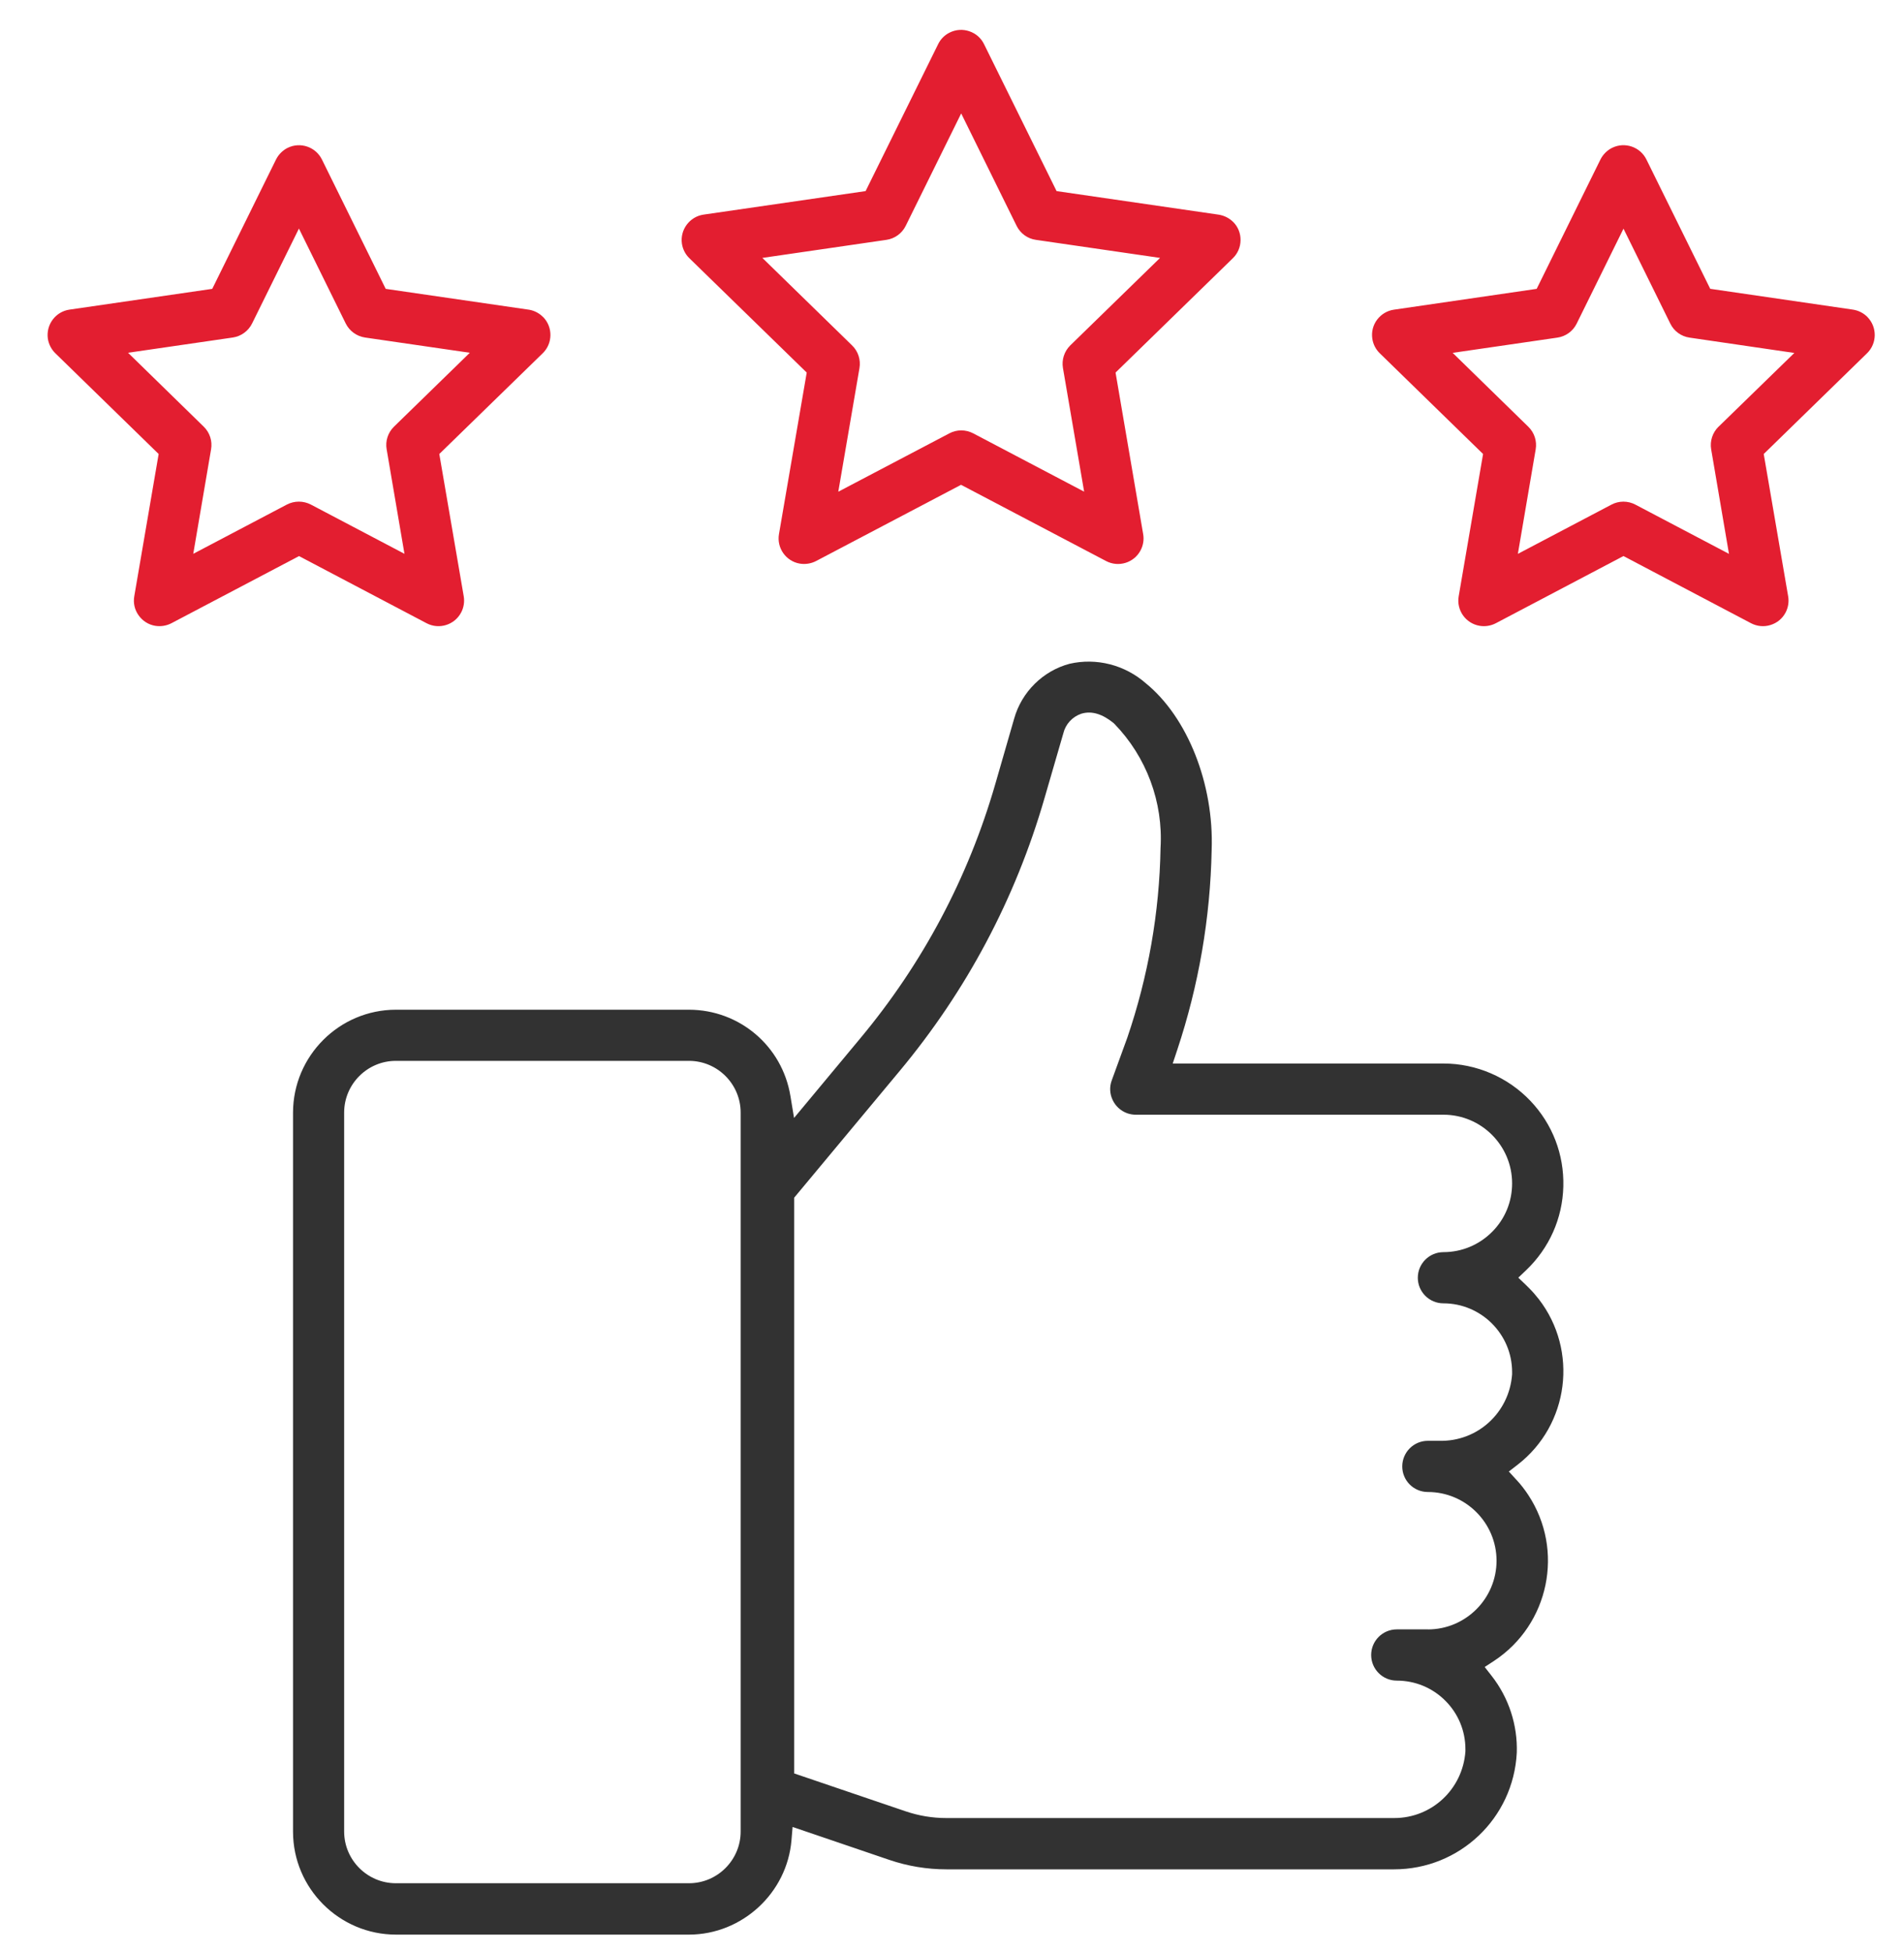
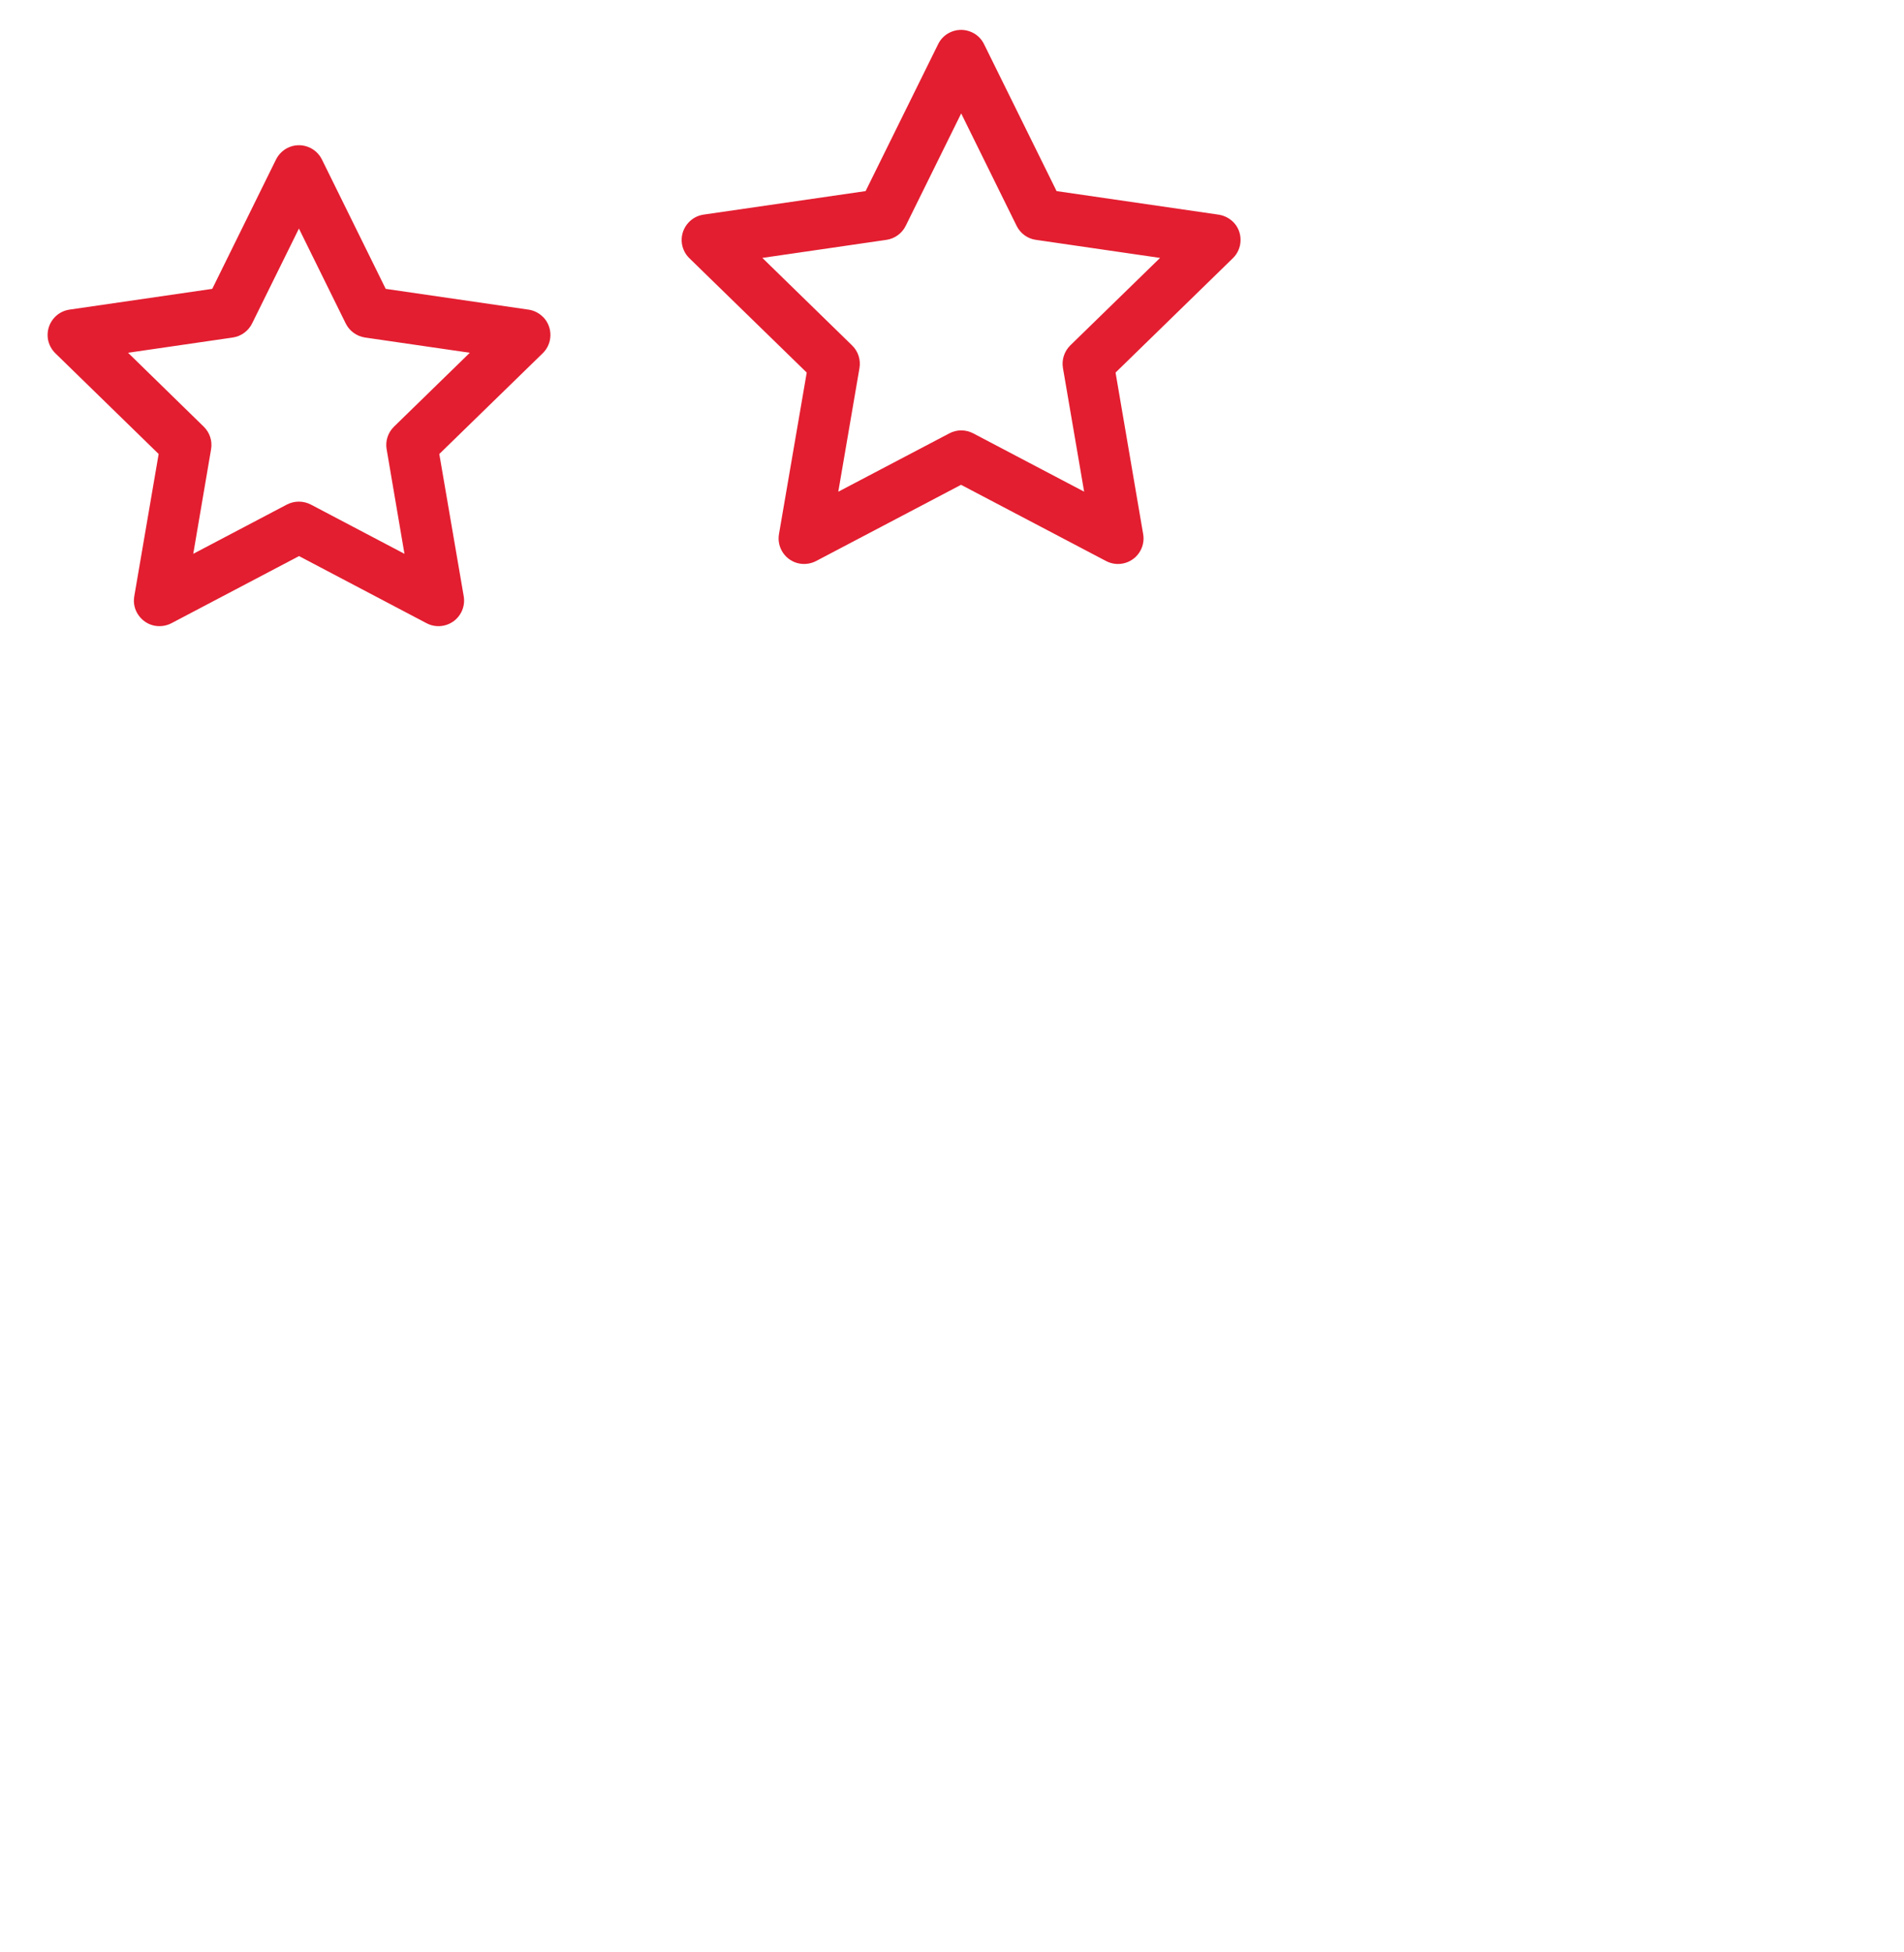
<svg xmlns="http://www.w3.org/2000/svg" width="40" height="41" viewBox="0 0 40 41" fill="none">
-   <path d="M31.856 31.075L31.698 30.902L31.883 30.759C32.964 29.923 33.163 28.362 32.326 27.28C32.266 27.204 32.202 27.129 32.134 27.061C32.108 27.034 32.085 27.011 32.06 26.987L31.897 26.831L32.06 26.676C32.547 26.212 32.826 25.587 32.843 24.916C32.86 24.243 32.615 23.605 32.151 23.118C31.678 22.62 31.013 22.334 30.327 22.334H24.637L24.731 22.051C25.183 20.693 25.427 19.279 25.455 17.848C25.505 16.467 24.949 15.063 24.072 14.349C23.631 13.962 23.035 13.81 22.471 13.939C21.912 14.087 21.462 14.531 21.305 15.094L20.91 16.463C20.34 18.435 19.384 20.234 18.069 21.81L16.682 23.477L16.605 23.013C16.432 21.967 15.536 21.206 14.475 21.204H8.317C7.127 21.205 6.157 22.175 6.156 23.366V38.466C6.157 39.656 7.127 40.626 8.319 40.627H14.476C15.591 40.625 16.537 39.753 16.628 38.641L16.651 38.366L18.681 39.057C19.069 39.189 19.473 39.256 19.883 39.256H29.264C29.272 39.256 29.279 39.256 29.287 39.256C30.663 39.256 31.793 38.186 31.865 36.81C31.885 36.228 31.697 35.652 31.335 35.191L31.191 35.007L31.387 34.879C32.546 34.116 32.87 32.554 32.107 31.395C32.033 31.282 31.95 31.175 31.859 31.077L31.856 31.075ZM15.56 38.462C15.56 39.06 15.072 39.548 14.474 39.548H8.316C7.718 39.548 7.23 39.06 7.23 38.462V23.364C7.23 22.765 7.719 22.278 8.316 22.278H14.474C15.073 22.278 15.56 22.766 15.56 23.364V38.462ZM29.999 34.217H29.344C29.047 34.217 28.806 34.458 28.806 34.755C28.806 35.052 29.047 35.293 29.344 35.293C29.729 35.293 30.091 35.442 30.363 35.714C30.636 35.986 30.786 36.349 30.786 36.733C30.786 36.748 30.786 36.764 30.786 36.779C30.729 37.575 30.077 38.179 29.292 38.179C29.279 38.179 29.268 38.179 29.255 38.179H19.885C19.885 38.179 19.881 38.179 19.878 38.179C19.588 38.179 19.302 38.131 19.027 38.038L16.684 37.242V25.152L18.896 22.496C20.305 20.806 21.331 18.877 21.943 16.763L22.34 15.396C22.385 15.21 22.526 15.053 22.716 14.988L22.728 14.985C22.936 14.925 23.159 14.993 23.393 15.183L23.412 15.201C24.085 15.894 24.439 16.845 24.381 17.809C24.358 19.162 24.122 20.506 23.682 21.794L23.356 22.688C23.306 22.822 23.313 22.968 23.374 23.098C23.434 23.228 23.543 23.327 23.677 23.377C23.736 23.398 23.799 23.409 23.861 23.409H30.325C31.12 23.409 31.767 24.056 31.767 24.851C31.767 25.236 31.618 25.599 31.345 25.871C31.072 26.143 30.711 26.294 30.325 26.295C30.027 26.295 29.786 26.536 29.786 26.833C29.786 27.129 30.027 27.37 30.323 27.37C31.119 27.37 31.767 28.019 31.767 28.814C31.767 28.829 31.767 28.844 31.767 28.86C31.708 29.667 31.04 30.278 30.235 30.257H29.997C29.7 30.257 29.459 30.498 29.459 30.795C29.459 31.092 29.7 31.332 29.997 31.332C30.791 31.332 31.439 31.979 31.44 32.774C31.44 33.57 30.793 34.217 29.998 34.218L29.999 34.217Z" fill="#323232" />
  <path d="M11.409 6.658C11.331 6.578 11.23 6.525 11.121 6.505L8.103 6.066L6.763 3.349C6.632 3.084 6.309 2.974 6.043 3.105C5.938 3.157 5.852 3.244 5.799 3.349L4.459 6.066L1.46 6.502C1.167 6.544 0.964 6.817 1.005 7.111C1.023 7.227 1.078 7.336 1.162 7.418L3.333 9.534L2.821 12.521C2.796 12.663 2.828 12.805 2.912 12.922C2.995 13.039 3.118 13.118 3.26 13.142C3.376 13.161 3.497 13.142 3.601 13.088L6.282 11.678L8.962 13.088C9.225 13.226 9.55 13.124 9.688 12.862C9.743 12.758 9.762 12.637 9.742 12.521L9.229 9.534L11.402 7.418C11.614 7.212 11.618 6.87 11.411 6.658H11.409ZM8.276 8.961C8.15 9.085 8.092 9.262 8.123 9.436L8.497 11.63L6.529 10.595C6.372 10.514 6.185 10.514 6.028 10.595L4.06 11.63L4.434 9.437C4.465 9.263 4.408 9.085 4.281 8.961L2.69 7.408L4.89 7.088C5.066 7.062 5.217 6.952 5.296 6.793L6.28 4.8L7.263 6.793C7.342 6.952 7.494 7.062 7.669 7.088L9.87 7.408L8.276 8.961Z" fill="#E31E30" />
  <path d="M25.911 4.665C25.829 4.582 25.719 4.526 25.603 4.508L22.197 4.013L20.673 0.927C20.61 0.798 20.5 0.702 20.363 0.656C20.228 0.61 20.082 0.619 19.953 0.683C19.847 0.734 19.76 0.821 19.709 0.927L18.185 4.013L14.78 4.507C14.487 4.55 14.283 4.825 14.326 5.117C14.343 5.233 14.399 5.342 14.483 5.423L16.948 7.824L16.365 11.216C16.314 11.508 16.512 11.787 16.803 11.836C16.919 11.855 17.04 11.836 17.144 11.782L20.19 10.181L23.237 11.782C23.499 11.92 23.825 11.819 23.962 11.557C24.017 11.452 24.037 11.332 24.016 11.216L23.436 7.824L25.9 5.423C26.003 5.323 26.06 5.189 26.062 5.045C26.064 4.901 26.01 4.765 25.91 4.663L25.911 4.665ZM22.485 7.253C22.359 7.377 22.301 7.555 22.331 7.729L22.776 10.325L20.445 9.1C20.288 9.018 20.101 9.017 19.945 9.1L17.611 10.326L18.056 7.731C18.086 7.557 18.029 7.378 17.902 7.255L16.016 5.416L18.622 5.037C18.797 5.012 18.948 4.902 19.027 4.744L20.193 2.382L21.358 4.744C21.437 4.903 21.588 5.013 21.764 5.037L24.371 5.416L22.485 7.253Z" fill="#E31E30" />
-   <path d="M39.234 6.659C39.152 6.575 39.042 6.519 38.926 6.502L35.929 6.065L34.588 3.348C34.457 3.083 34.133 2.973 33.867 3.105C33.762 3.157 33.676 3.244 33.623 3.349L32.283 6.066L29.285 6.503C29.143 6.523 29.017 6.599 28.931 6.713C28.845 6.827 28.809 6.969 28.83 7.112C28.847 7.228 28.902 7.337 28.987 7.419L31.157 9.534L30.645 12.521C30.594 12.814 30.791 13.092 31.084 13.142C31.2 13.162 31.321 13.142 31.425 13.088L34.106 11.677L36.787 13.088C36.913 13.154 37.06 13.168 37.196 13.125C37.334 13.082 37.446 12.99 37.513 12.862C37.567 12.758 37.587 12.636 37.566 12.521L37.053 9.534L39.223 7.419C39.435 7.213 39.44 6.872 39.233 6.659H39.234ZM36.103 8.961C35.977 9.085 35.919 9.263 35.949 9.437L36.323 11.631L34.355 10.596C34.199 10.514 34.011 10.514 33.856 10.596L31.888 11.631L32.262 9.438C32.292 9.263 32.235 9.086 32.108 8.962L30.518 7.41L32.718 7.09C32.893 7.065 33.045 6.955 33.123 6.797L34.107 4.802L35.091 6.797C35.169 6.956 35.32 7.065 35.495 7.09L37.696 7.412L36.102 8.963L36.103 8.961Z" fill="#E31E30" />
</svg>